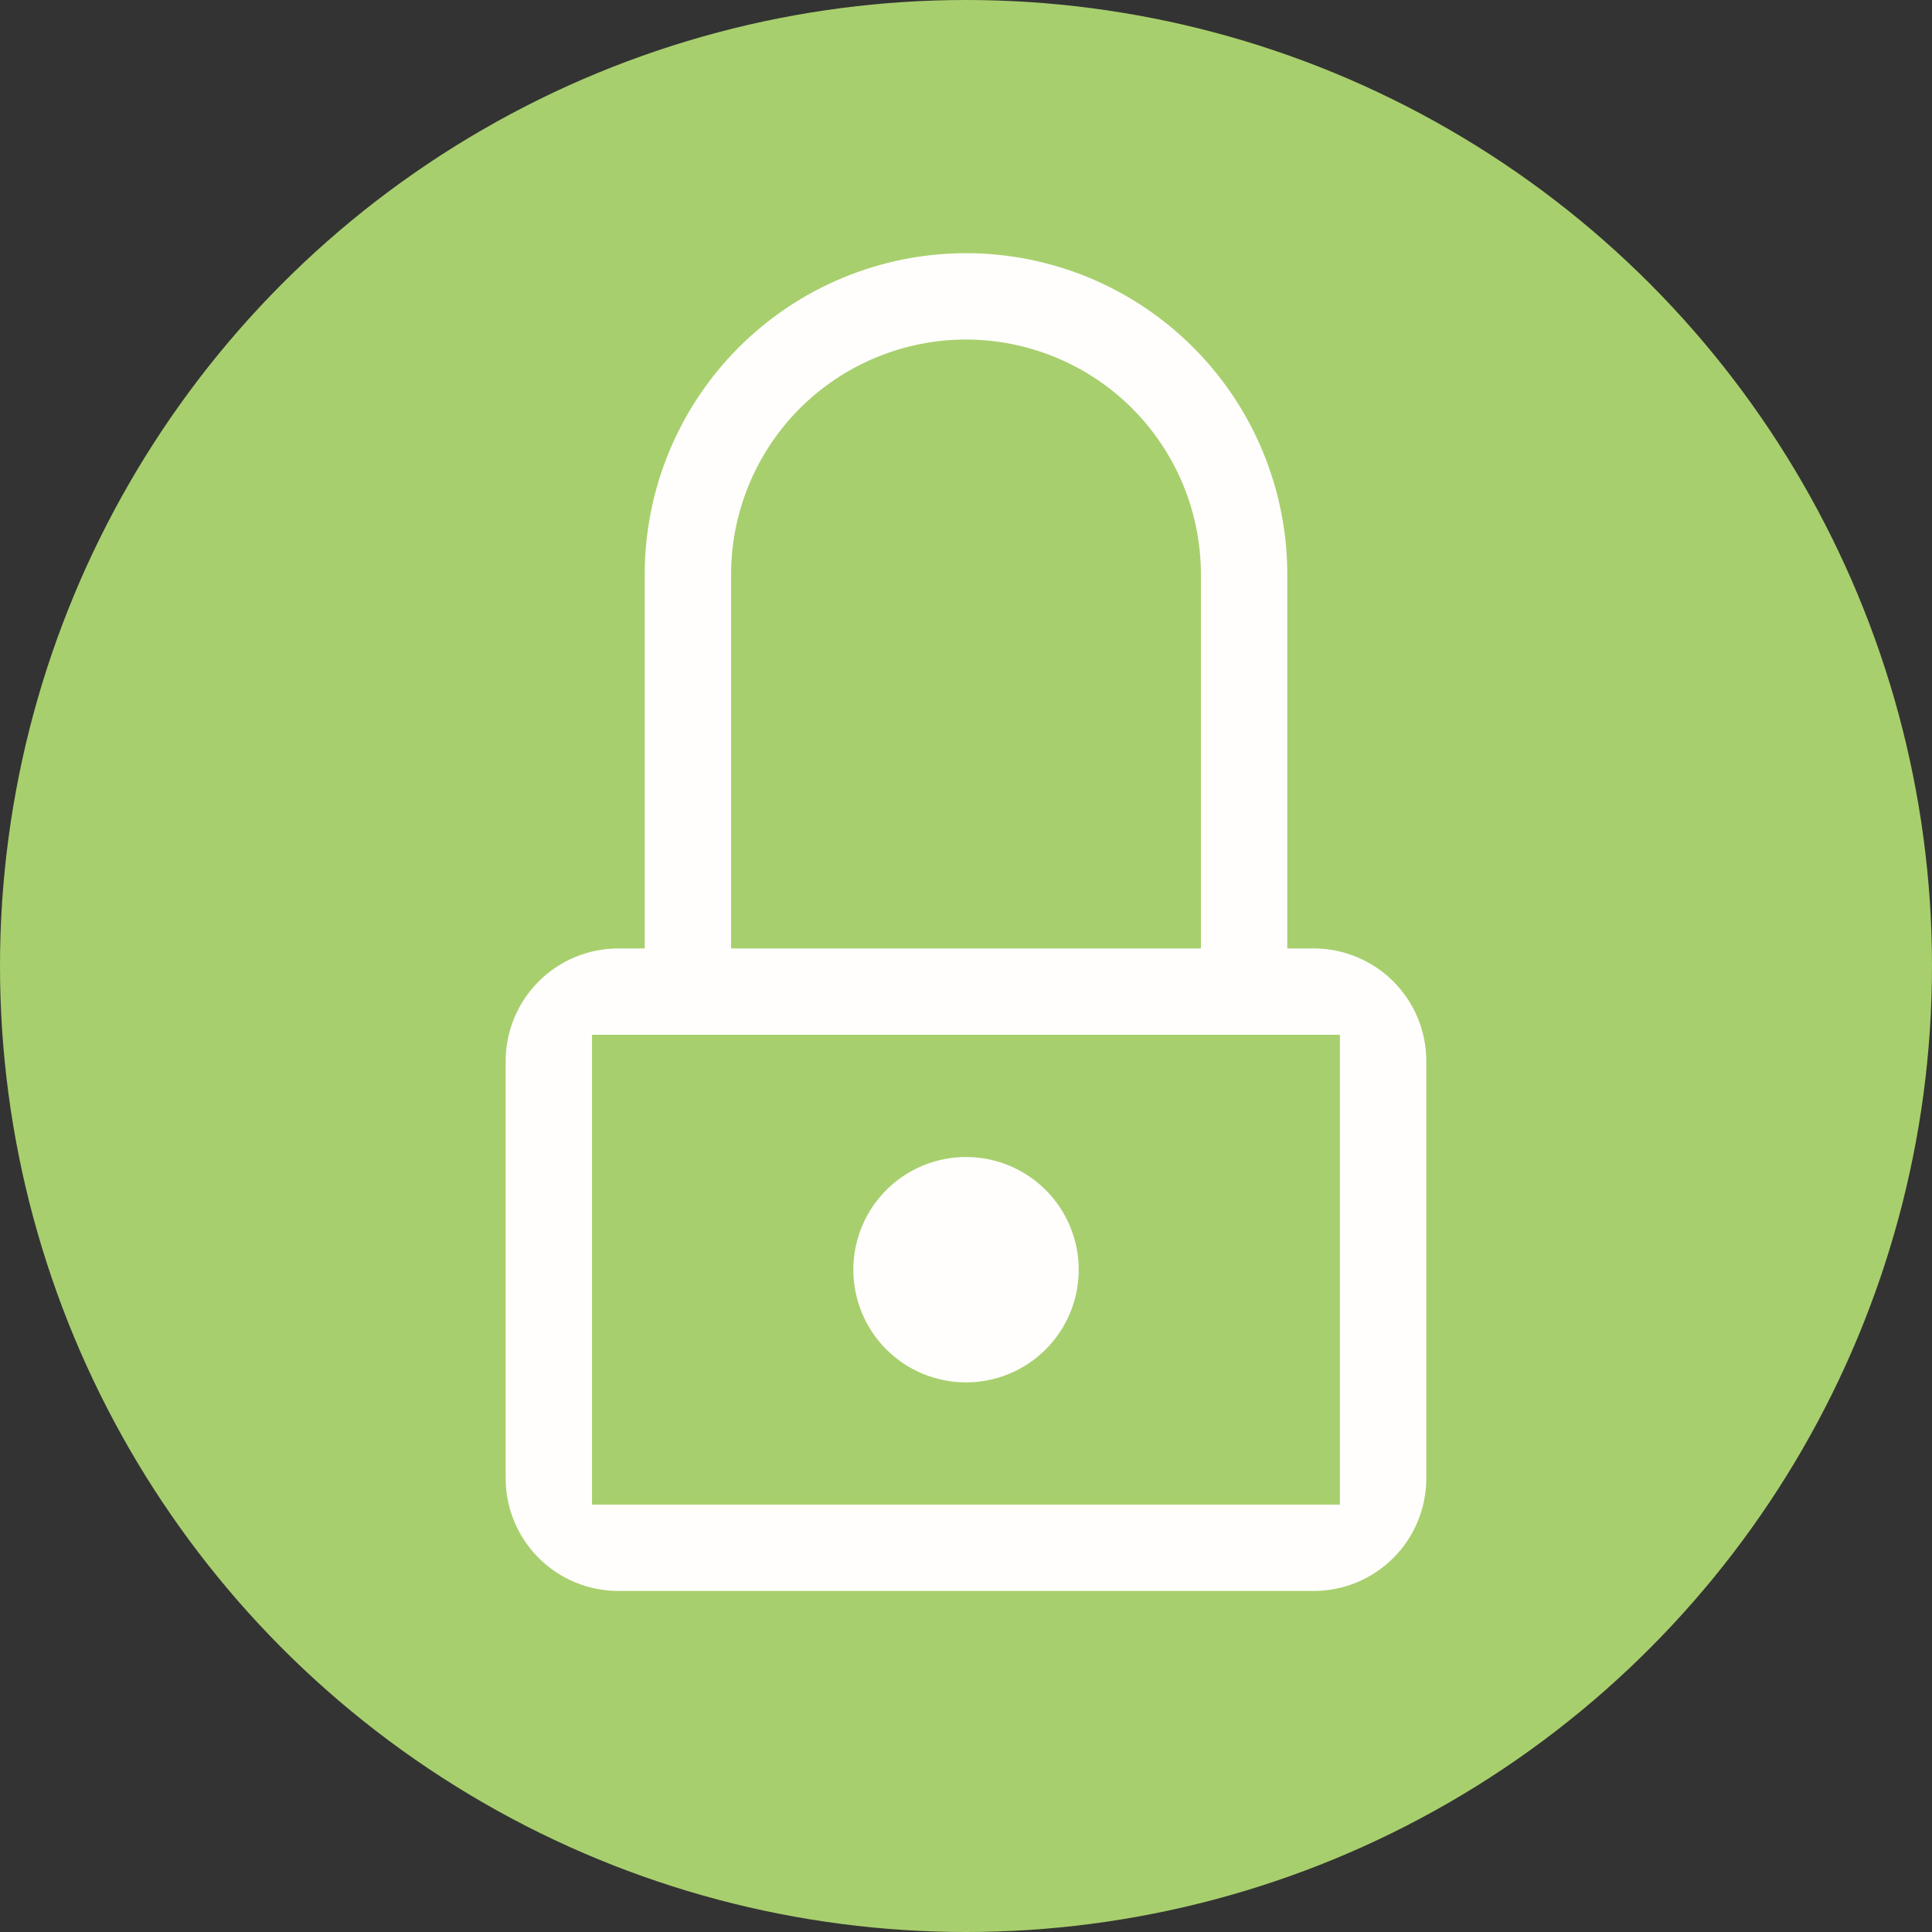
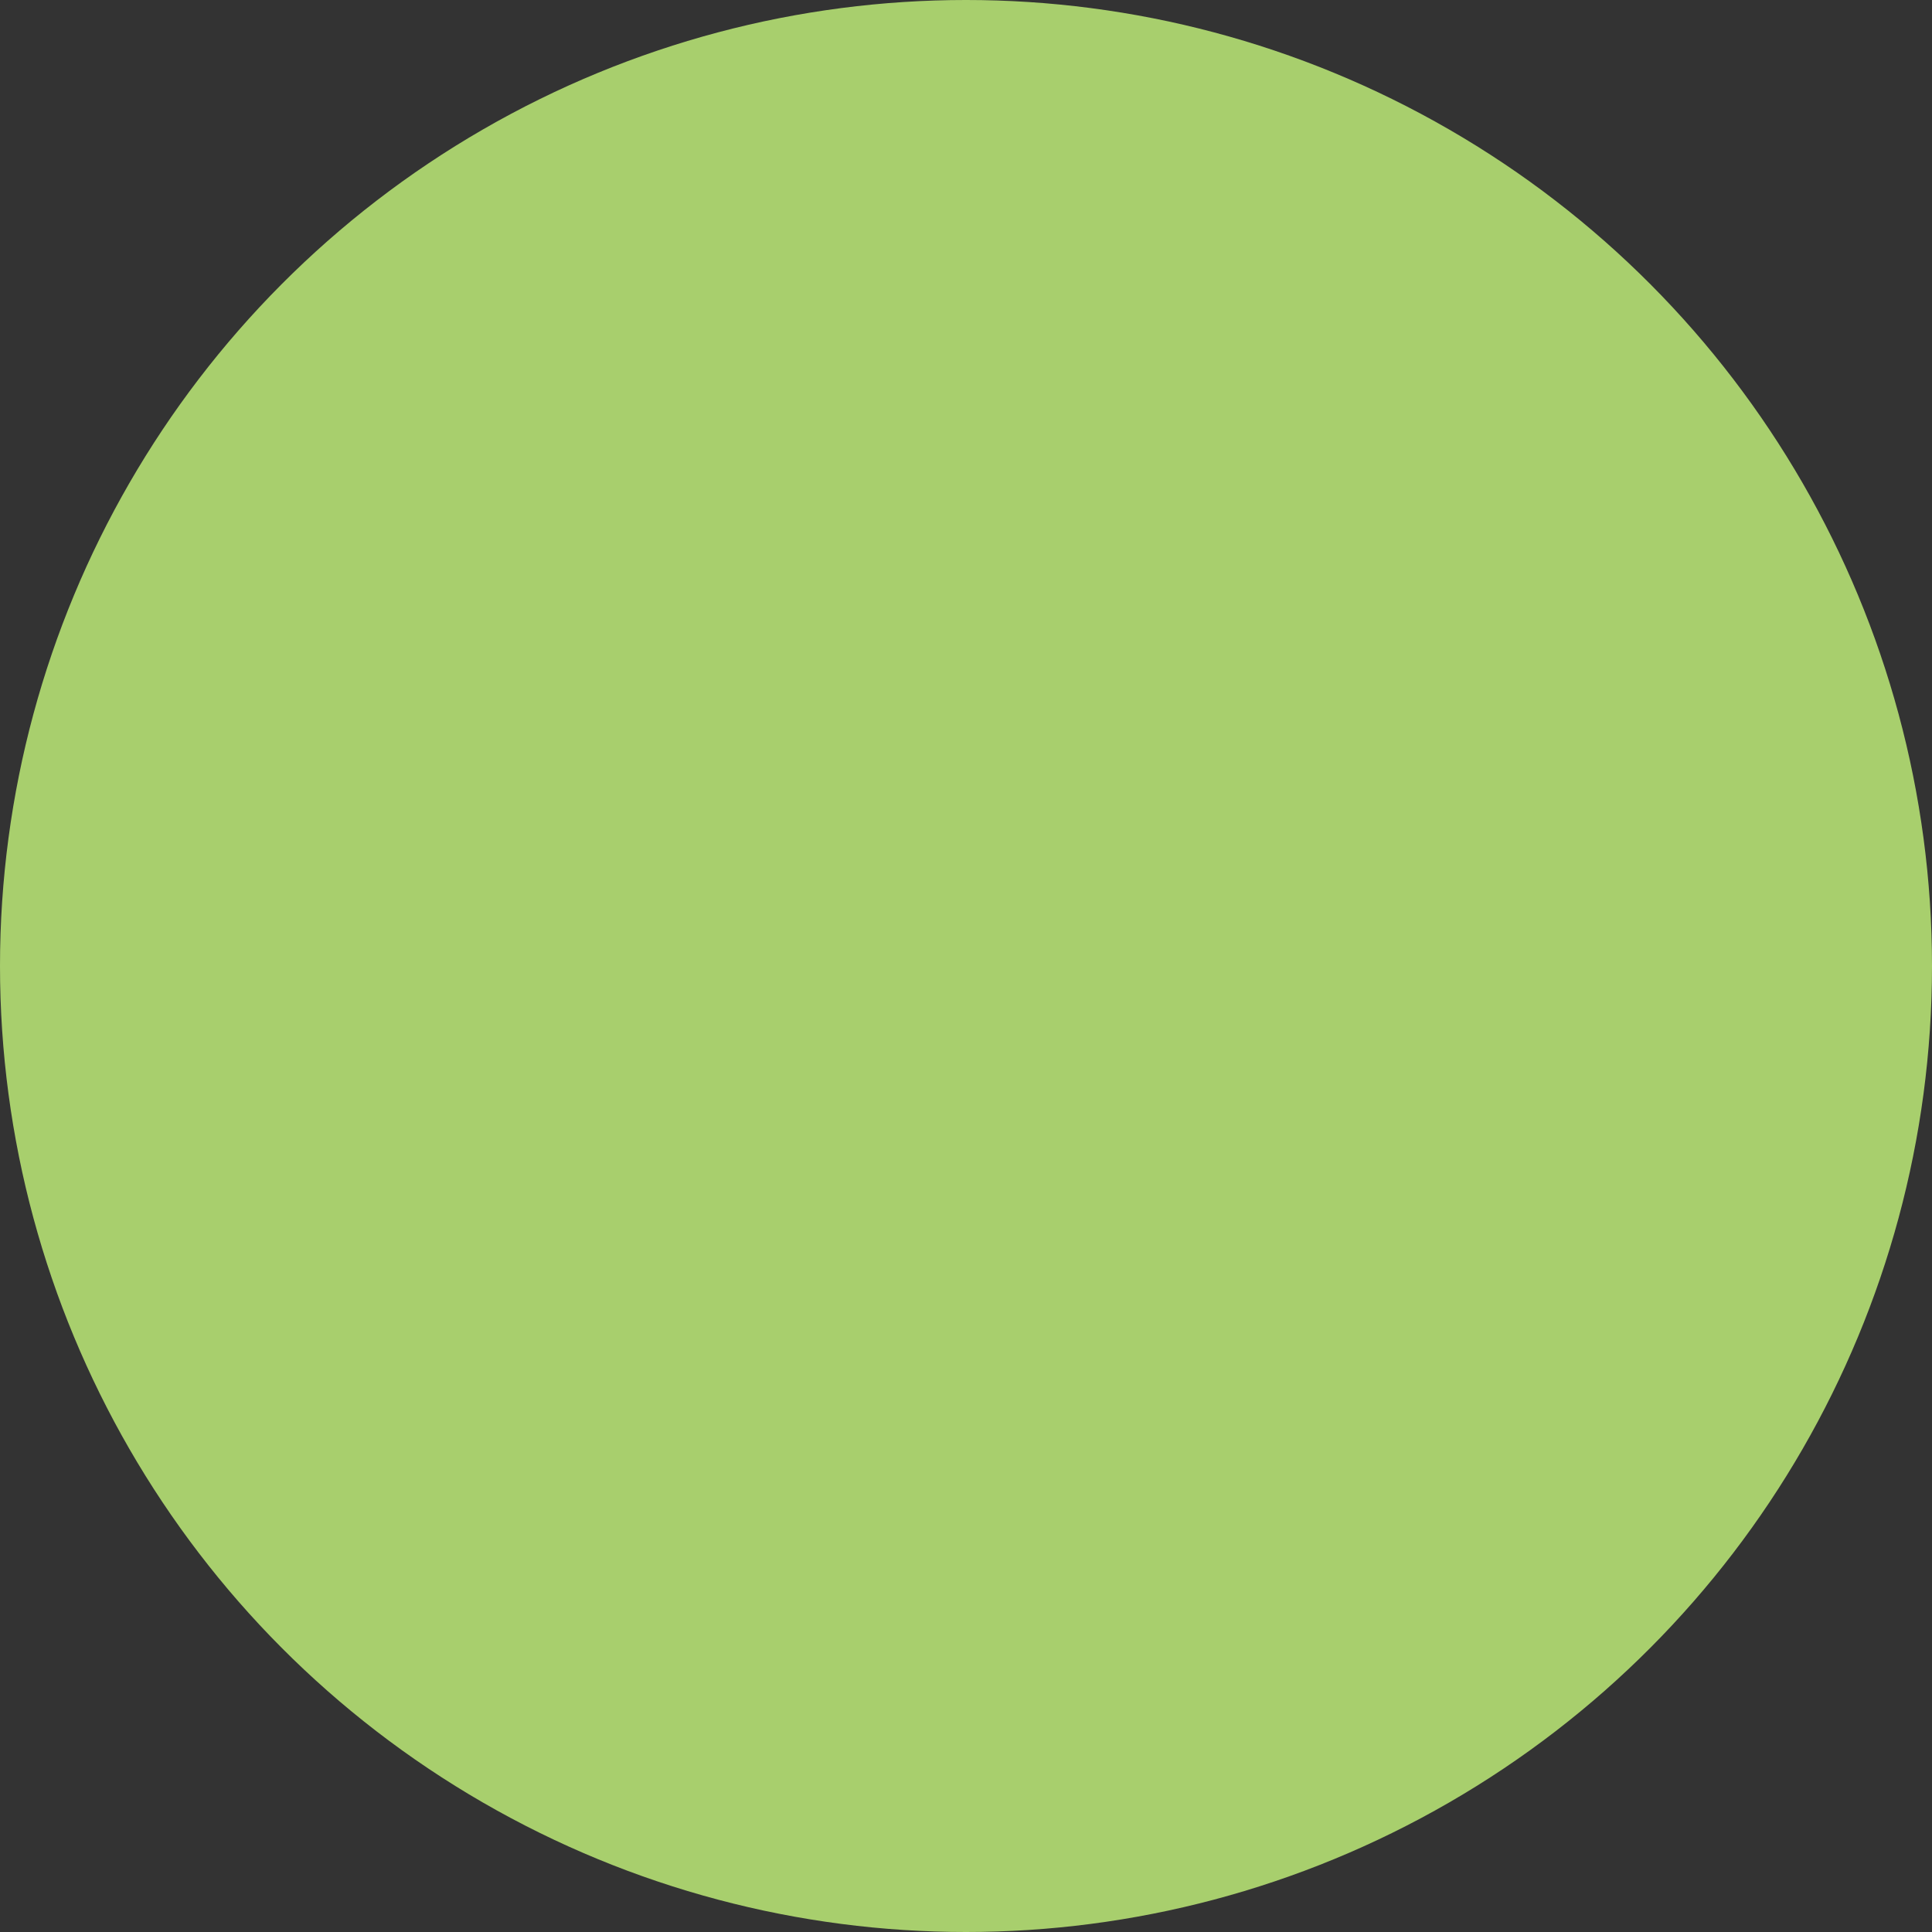
<svg xmlns="http://www.w3.org/2000/svg" width="44" height="44" viewBox="0 0 44 44" fill="none">
  <rect x="0" y="0" width="44" height="44" fill="#333333" stroke="none" />
  <circle cx="22" cy="22" r="22" fill="#A8CF6D" />
-   <path d="M22 5.466C24.02 5.466 25.957 6.269 27.385 7.698C28.814 9.126 29.617 11.064 29.617 13.084V21.3H29.917C30.677 21.3 31.406 21.602 31.944 22.139C32.482 22.677 32.783 23.406 32.783 24.167V33.667C32.783 34.427 32.482 35.156 31.944 35.694C31.406 36.232 30.677 36.533 29.917 36.533H14.084C13.323 36.533 12.594 36.231 12.056 35.694C11.519 35.156 11.216 34.427 11.216 33.667V24.167C11.216 23.406 11.519 22.677 12.056 22.139C12.594 21.602 13.323 21.3 14.084 21.3H14.383V13.084C14.383 11.064 15.186 9.126 16.614 7.698C18.042 6.27 19.98 5.467 22 5.466ZM13.783 33.966H30.216V23.867H13.783V33.966ZM22 26.05C22.76 26.05 23.489 26.352 24.027 26.889C24.565 27.427 24.867 28.156 24.867 28.917C24.867 29.677 24.565 30.406 24.027 30.944C23.489 31.482 22.76 31.783 22 31.783C21.24 31.783 20.511 31.481 19.973 30.944C19.436 30.406 19.134 29.677 19.134 28.917C19.134 28.156 19.436 27.427 19.973 26.889C20.511 26.352 21.24 26.05 22 26.05ZM22 8.033C21.337 8.033 20.68 8.164 20.067 8.418C19.455 8.671 18.898 9.044 18.429 9.512C17.96 9.981 17.588 10.538 17.335 11.151C17.081 11.764 16.95 12.421 16.95 13.084V21.3H27.05V13.084C27.05 12.421 26.919 11.764 26.666 11.151C26.412 10.538 26.04 9.981 25.571 9.512C25.102 9.043 24.545 8.671 23.932 8.418C23.32 8.164 22.663 8.033 22 8.033Z" fill="#FFFEFD" stroke="#A8CF6D" stroke-width="0.6" />
</svg>